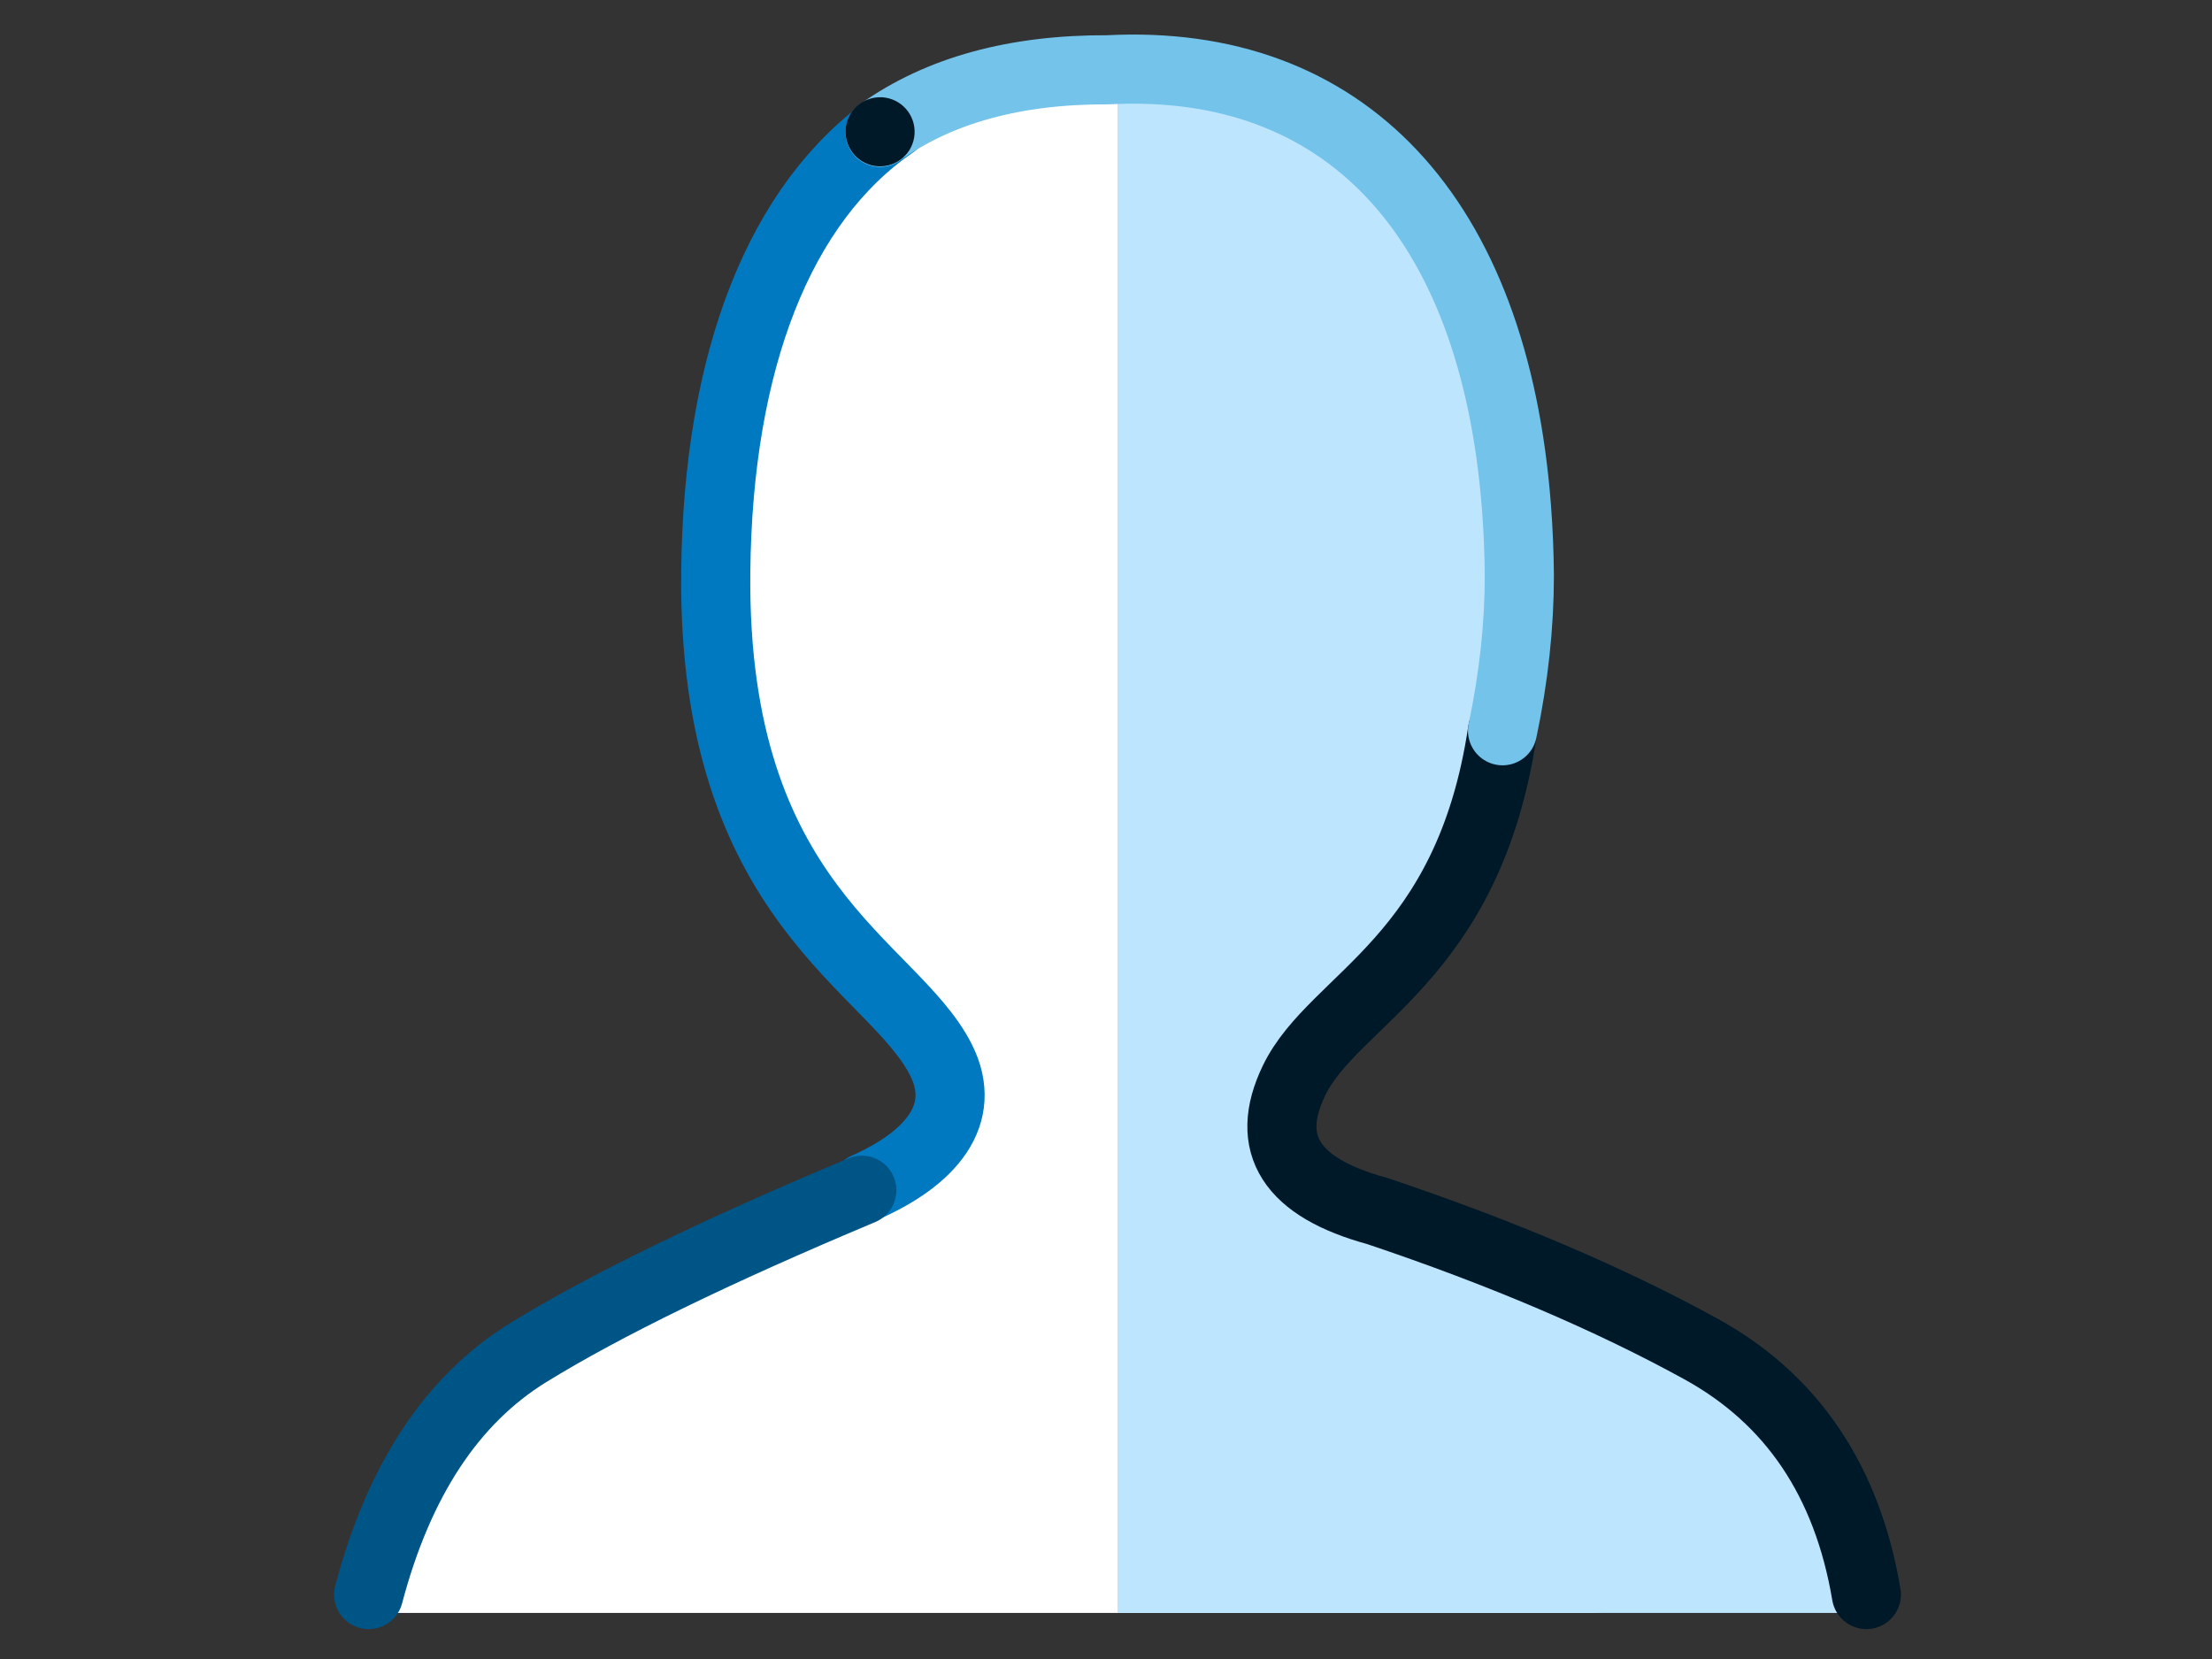
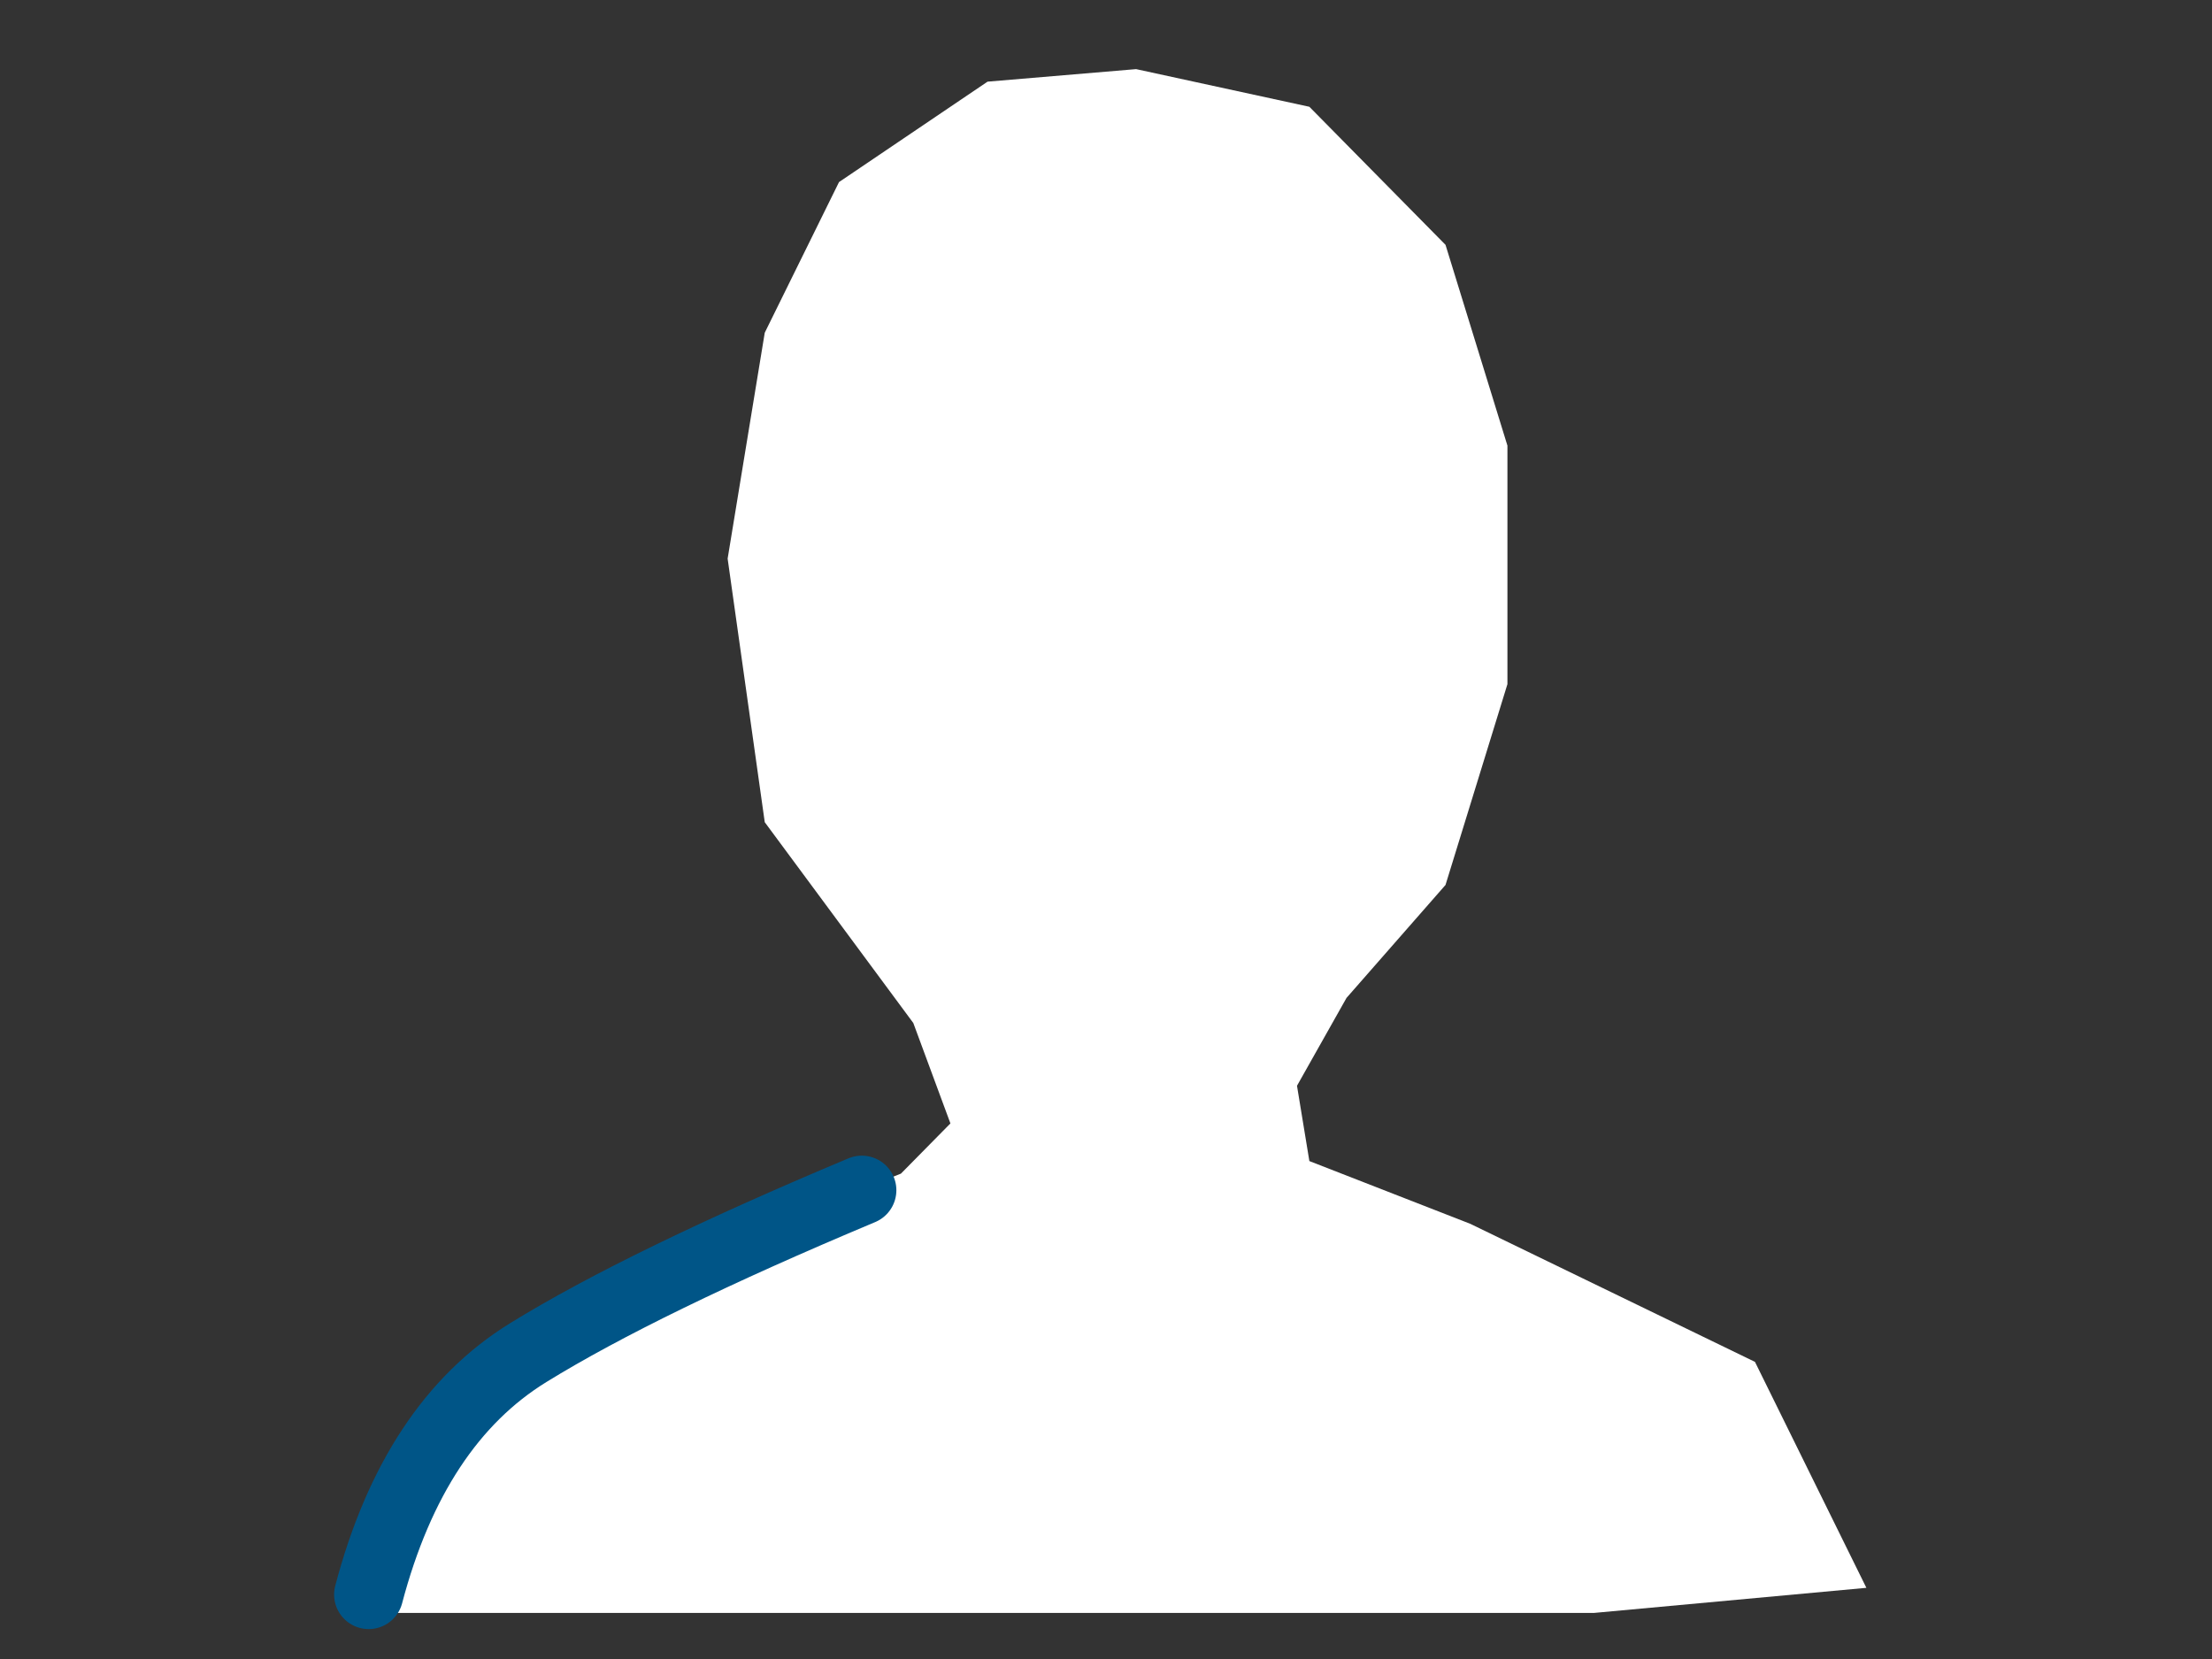
<svg xmlns="http://www.w3.org/2000/svg" width="96" height="72" viewBox="0 0 96 72" fill="none">
  <rect x="0" y="0" width="96" height="72" fill="#333333" stroke="none" />
  <path fill-rule="evenodd" clip-rule="evenodd" d="M16 70H69.182L81 68.911L76.165 59.105L63.811 53.114L56.826 50.39L56.289 47.122L58.438 43.309L62.735 38.406L65.422 29.691V19.341L62.735 10.626L56.826 4.634L49.306 3L42.859 3.544L36.413 7.902L33.19 14.439L31.579 24.244L33.19 35.683L39.637 44.398L41.248 48.756L39.1 50.935L29.43 54.748L22.446 58.016L18.148 62.374L16.537 66.187L16 70Z" fill="white" />
-   <path fill-rule="evenodd" clip-rule="evenodd" d="M48.5 3V70H81L77.389 61.579L66.917 55.355L57.167 51.328L56.083 47.3L61.861 39.612L65.928 26.369C65.574 21.677 65.182 18.403 64.75 16.546C64.319 14.69 63.356 12.127 61.861 8.858L55.361 3.732L48.5 3Z" fill="#BEE5FE" />
-   <path d="M37.563 51.532C40.359 50.291 42.038 48.395 40.843 46.009C38.78 41.884 30.92 39.278 31.063 24.839C31.153 15.641 33.841 8.766 38.759 5.392" stroke="#0079C1" stroke-width="3" stroke-linecap="round" stroke-linejoin="round" />
  <path d="M16 69.202C17.31 64.241 19.618 60.741 22.927 58.702C26.236 56.662 31.062 54.313 37.402 51.655" stroke="#005587" stroke-width="3" stroke-linecap="round" stroke-linejoin="round" />
-   <path d="M81 69.202C80.169 64.27 77.773 60.717 73.813 58.541C69.853 56.365 65.172 54.37 59.771 52.557C56.033 51.541 54.828 49.656 56.157 46.9C57.883 43.323 63.735 41.682 65.209 31.714" stroke="#001928" stroke-width="3" stroke-linecap="round" stroke-linejoin="round" />
-   <path d="M65.209 31.714C65.696 29.396 65.939 27.149 65.939 24.972C65.93 23.962 65.889 22.984 65.816 22.038C64.848 9.323 58.312 2.493 48.084 3.029C44.056 3.011 40.759 3.916 38.195 5.745" stroke="#73C3EB" stroke-width="3" stroke-linecap="round" stroke-linejoin="round" />
-   <path fill-rule="evenodd" clip-rule="evenodd" d="M38.4 7.205C37.58 7.32 36.824 6.746 36.71 5.926C36.595 5.104 37.169 4.348 37.99 4.234C38.809 4.12 39.566 4.693 39.68 5.514C39.795 6.334 39.221 7.092 38.4 7.205Z" fill="#001928" />
</svg>